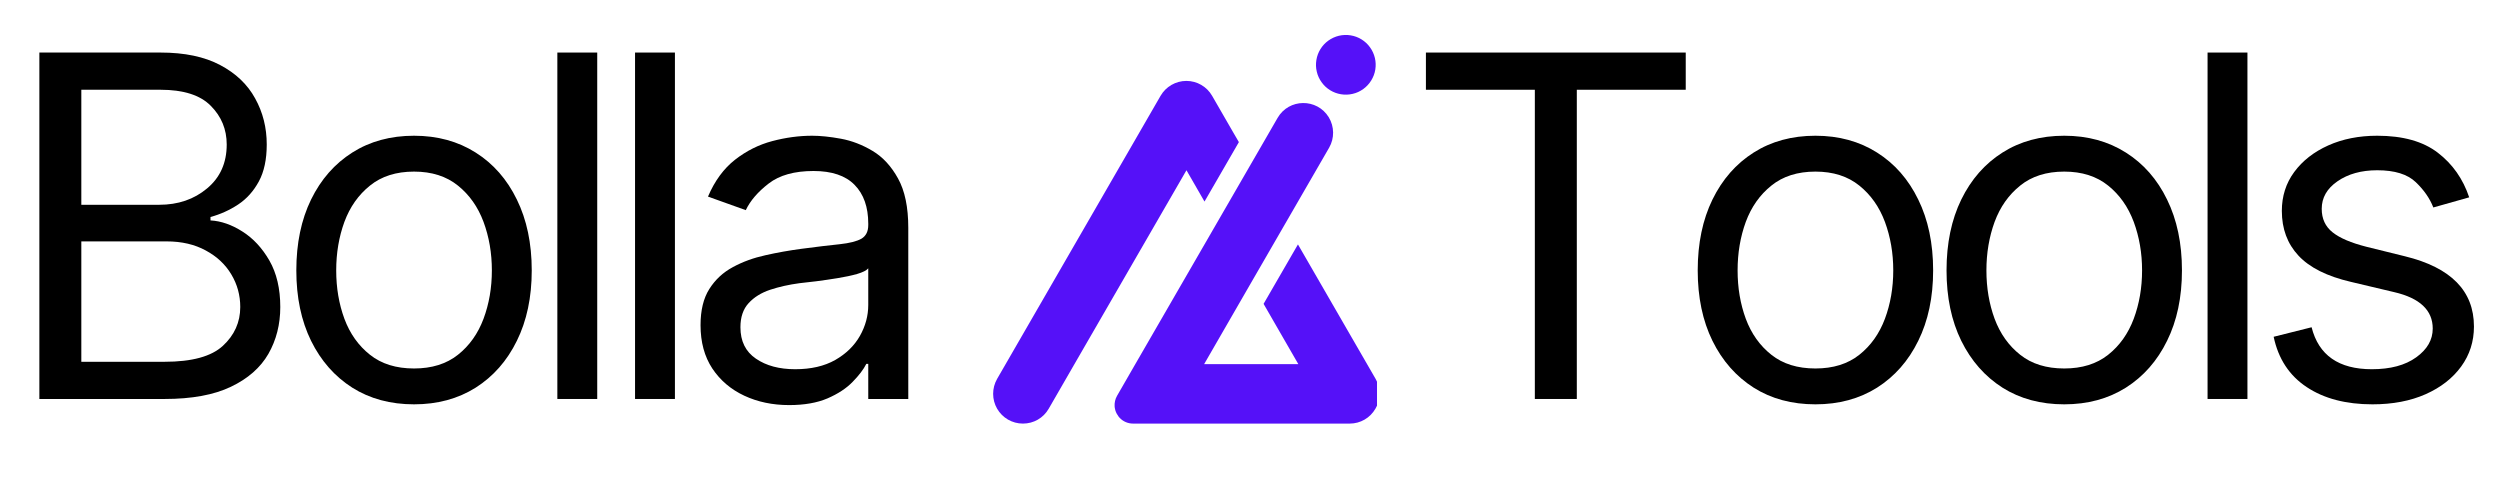
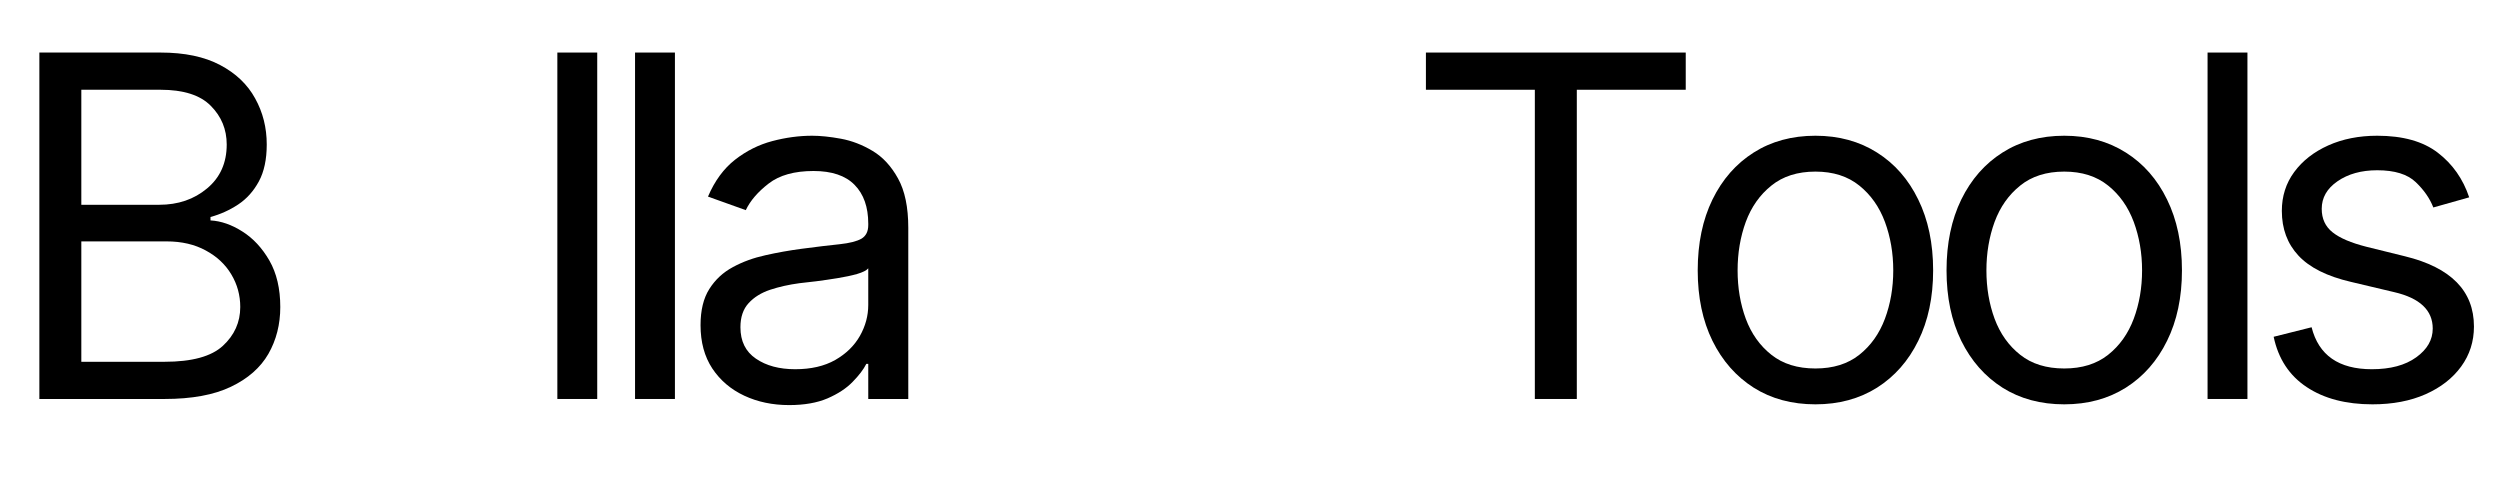
<svg xmlns="http://www.w3.org/2000/svg" width="350" zoomAndPan="magnify" viewBox="0 0 262.5 52.5" height="70" preserveAspectRatio="xMidYMid meet" version="1.0">
  <defs>
    <g />
    <clipPath id="b71aad4552">
      <path d="M 104.141 8 L 131 8 L 131 44.918 L 104.141 44.918 Z M 104.141 8 " clip-rule="nonzero" />
    </clipPath>
    <clipPath id="bdfd875451">
-       <path d="M 117 10 L 144.586 10 L 144.586 44.918 L 117 44.918 Z M 117 10 " clip-rule="nonzero" />
-     </clipPath>
+       </clipPath>
    <clipPath id="131d938dca">
-       <path d="M 138 3.023 L 144.586 3.023 L 144.586 10 L 138 10 Z M 138 3.023 " clip-rule="nonzero" />
-     </clipPath>
+       </clipPath>
  </defs>
  <g fill="#000000" fill-opacity="1">
    <g transform="translate(-0.273, 41.893)">
      <g>
        <path d="M 4.406 0 L 4.406 -36.375 L 17.125 -36.375 C 19.656 -36.375 21.742 -35.938 23.391 -35.062 C 25.035 -34.195 26.258 -33.031 27.062 -31.562 C 27.875 -30.102 28.281 -28.488 28.281 -26.719 C 28.281 -25.156 28.004 -23.863 27.453 -22.844 C 26.898 -21.82 26.176 -21.016 25.281 -20.422 C 24.383 -19.828 23.414 -19.391 22.375 -19.109 L 22.375 -18.75 C 23.488 -18.688 24.609 -18.297 25.734 -17.578 C 26.859 -16.867 27.801 -15.852 28.562 -14.531 C 29.32 -13.207 29.703 -11.582 29.703 -9.656 C 29.703 -7.832 29.285 -6.191 28.453 -4.734 C 27.617 -3.285 26.305 -2.133 24.516 -1.281 C 22.734 -0.426 20.41 0 17.547 0 Z M 8.812 -3.906 L 17.547 -3.906 C 20.422 -3.906 22.461 -4.461 23.672 -5.578 C 24.891 -6.703 25.5 -8.062 25.5 -9.656 C 25.5 -10.895 25.188 -12.035 24.562 -13.078 C 23.938 -14.129 23.039 -14.969 21.875 -15.594 C 20.719 -16.227 19.348 -16.547 17.766 -16.547 L 8.812 -16.547 Z M 8.812 -20.391 L 16.984 -20.391 C 18.973 -20.391 20.648 -20.961 22.016 -22.109 C 23.391 -23.254 24.078 -24.789 24.078 -26.719 C 24.078 -28.312 23.52 -29.664 22.406 -30.781 C 21.301 -31.906 19.539 -32.469 17.125 -32.469 L 8.812 -32.469 Z M 8.812 -20.391 " />
      </g>
    </g>
  </g>
  <g fill="#000000" fill-opacity="1">
    <g transform="translate(28.552, 41.893)">
      <g>
-         <path d="M 14.922 0.562 C 12.453 0.562 10.289 -0.02 8.438 -1.188 C 6.594 -2.363 5.148 -4.004 4.109 -6.109 C 3.078 -8.211 2.562 -10.676 2.562 -13.5 C 2.562 -16.344 3.078 -18.82 4.109 -20.938 C 5.148 -23.062 6.594 -24.707 8.438 -25.875 C 10.289 -27.051 12.453 -27.641 14.922 -27.641 C 17.379 -27.641 19.535 -27.051 21.391 -25.875 C 23.242 -24.707 24.688 -23.062 25.719 -20.938 C 26.758 -18.82 27.281 -16.344 27.281 -13.5 C 27.281 -10.676 26.758 -8.211 25.719 -6.109 C 24.688 -4.004 23.242 -2.363 21.391 -1.188 C 19.535 -0.02 17.379 0.562 14.922 0.562 Z M 14.922 -3.203 C 16.785 -3.203 18.32 -3.68 19.531 -4.641 C 20.738 -5.598 21.633 -6.859 22.219 -8.422 C 22.801 -9.984 23.094 -11.676 23.094 -13.5 C 23.094 -15.32 22.801 -17.02 22.219 -18.594 C 21.633 -20.164 20.738 -21.438 19.531 -22.406 C 18.32 -23.383 16.785 -23.875 14.922 -23.875 C 13.047 -23.875 11.504 -23.383 10.297 -22.406 C 9.086 -21.438 8.191 -20.164 7.609 -18.594 C 7.035 -17.02 6.75 -15.32 6.75 -13.5 C 6.75 -11.676 7.035 -9.984 7.609 -8.422 C 8.191 -6.859 9.086 -5.598 10.297 -4.641 C 11.504 -3.68 13.047 -3.203 14.922 -3.203 Z M 14.922 -3.203 " />
-       </g>
+         </g>
    </g>
  </g>
  <g fill="#000000" fill-opacity="1">
    <g transform="translate(54.678, 41.893)">
      <g>
        <path d="M 8.031 -36.375 L 8.031 0 L 3.844 0 L 3.844 -36.375 Z M 8.031 -36.375 " />
      </g>
    </g>
  </g>
  <g fill="#000000" fill-opacity="1">
    <g transform="translate(62.836, 41.893)">
      <g>
        <path d="M 8.031 -36.375 L 8.031 0 L 3.844 0 L 3.844 -36.375 Z M 8.031 -36.375 " />
      </g>
    </g>
  </g>
  <g fill="#000000" fill-opacity="1">
    <g transform="translate(70.995, 41.893)">
      <g>
        <path d="M 11.859 0.641 C 10.129 0.641 8.562 0.312 7.156 -0.344 C 5.75 -1 4.629 -1.953 3.797 -3.203 C 2.973 -4.453 2.562 -5.969 2.562 -7.75 C 2.562 -9.312 2.867 -10.578 3.484 -11.547 C 4.098 -12.523 4.922 -13.289 5.953 -13.844 C 6.984 -14.406 8.125 -14.82 9.375 -15.094 C 10.625 -15.375 11.879 -15.598 13.141 -15.766 C 14.797 -15.984 16.141 -16.145 17.172 -16.25 C 18.211 -16.363 18.973 -16.555 19.453 -16.828 C 19.93 -17.109 20.172 -17.586 20.172 -18.266 L 20.172 -18.406 C 20.172 -20.156 19.691 -21.516 18.734 -22.484 C 17.785 -23.453 16.348 -23.938 14.422 -23.938 C 12.422 -23.938 10.852 -23.5 9.719 -22.625 C 8.582 -21.75 7.781 -20.816 7.312 -19.828 L 3.344 -21.25 C 4.051 -22.906 5 -24.195 6.188 -25.125 C 7.375 -26.051 8.676 -26.703 10.094 -27.078 C 11.508 -27.453 12.906 -27.641 14.281 -27.641 C 15.156 -27.641 16.16 -27.535 17.297 -27.328 C 18.441 -27.117 19.551 -26.691 20.625 -26.047 C 21.695 -25.41 22.586 -24.445 23.297 -23.156 C 24.016 -21.863 24.375 -20.133 24.375 -17.969 L 24.375 0 L 20.172 0 L 20.172 -3.688 L 19.969 -3.688 C 19.676 -3.102 19.195 -2.473 18.531 -1.797 C 17.875 -1.117 16.992 -0.539 15.891 -0.062 C 14.797 0.406 13.453 0.641 11.859 0.641 Z M 12.5 -3.125 C 14.156 -3.125 15.555 -3.445 16.703 -4.094 C 17.848 -4.75 18.711 -5.594 19.297 -6.625 C 19.879 -7.656 20.172 -8.738 20.172 -9.875 L 20.172 -13.719 C 19.992 -13.5 19.602 -13.301 19 -13.125 C 18.406 -12.957 17.723 -12.812 16.953 -12.688 C 16.18 -12.562 15.43 -12.453 14.703 -12.359 C 13.973 -12.273 13.383 -12.207 12.938 -12.156 C 11.844 -12.008 10.82 -11.781 9.875 -11.469 C 8.938 -11.156 8.18 -10.688 7.609 -10.062 C 7.035 -9.438 6.75 -8.594 6.75 -7.531 C 6.75 -6.07 7.289 -4.973 8.375 -4.234 C 9.457 -3.492 10.832 -3.125 12.5 -3.125 Z M 12.5 -3.125 " />
      </g>
    </g>
  </g>
  <g fill="#000000" fill-opacity="1">
    <g transform="translate(95.498, 41.893)">
      <g />
    </g>
  </g>
  <g fill="#000000" fill-opacity="1">
    <g transform="translate(105.858, 41.893)">
      <g />
    </g>
  </g>
  <g fill="#000000" fill-opacity="1">
    <g transform="translate(116.218, 41.893)">
      <g />
    </g>
  </g>
  <g fill="#000000" fill-opacity="1">
    <g transform="translate(126.579, 41.893)">
      <g />
    </g>
  </g>
  <g fill="#000000" fill-opacity="1">
    <g transform="translate(136.939, 41.893)">
      <g />
    </g>
  </g>
  <g fill="#000000" fill-opacity="1">
    <g transform="translate(147.299, 41.893)">
      <g>
        <path d="M 2.422 -32.469 L 2.422 -36.375 L 29.703 -36.375 L 29.703 -32.469 L 18.266 -32.469 L 18.266 0 L 13.859 0 L 13.859 -32.469 Z M 2.422 -32.469 " />
      </g>
    </g>
  </g>
  <g fill="#000000" fill-opacity="1">
    <g transform="translate(175.698, 41.893)">
      <g>
        <path d="M 14.922 0.562 C 12.453 0.562 10.289 -0.02 8.438 -1.188 C 6.594 -2.363 5.148 -4.004 4.109 -6.109 C 3.078 -8.211 2.562 -10.676 2.562 -13.5 C 2.562 -16.344 3.078 -18.82 4.109 -20.938 C 5.148 -23.062 6.594 -24.707 8.438 -25.875 C 10.289 -27.051 12.453 -27.641 14.922 -27.641 C 17.379 -27.641 19.535 -27.051 21.391 -25.875 C 23.242 -24.707 24.688 -23.062 25.719 -20.938 C 26.758 -18.82 27.281 -16.344 27.281 -13.5 C 27.281 -10.676 26.758 -8.211 25.719 -6.109 C 24.688 -4.004 23.242 -2.363 21.391 -1.188 C 19.535 -0.02 17.379 0.562 14.922 0.562 Z M 14.922 -3.203 C 16.785 -3.203 18.32 -3.68 19.531 -4.641 C 20.738 -5.598 21.633 -6.859 22.219 -8.422 C 22.801 -9.984 23.094 -11.676 23.094 -13.5 C 23.094 -15.32 22.801 -17.02 22.219 -18.594 C 21.633 -20.164 20.738 -21.438 19.531 -22.406 C 18.32 -23.383 16.785 -23.875 14.922 -23.875 C 13.047 -23.875 11.504 -23.383 10.297 -22.406 C 9.086 -21.438 8.191 -20.164 7.609 -18.594 C 7.035 -17.02 6.75 -15.32 6.75 -13.5 C 6.75 -11.676 7.035 -9.984 7.609 -8.422 C 8.191 -6.859 9.086 -5.598 10.297 -4.641 C 11.504 -3.68 13.047 -3.203 14.922 -3.203 Z M 14.922 -3.203 " />
      </g>
    </g>
  </g>
  <g fill="#000000" fill-opacity="1">
    <g transform="translate(201.824, 41.893)">
      <g>
        <path d="M 14.922 0.562 C 12.453 0.562 10.289 -0.02 8.438 -1.188 C 6.594 -2.363 5.148 -4.004 4.109 -6.109 C 3.078 -8.211 2.562 -10.676 2.562 -13.5 C 2.562 -16.344 3.078 -18.82 4.109 -20.938 C 5.148 -23.062 6.594 -24.707 8.438 -25.875 C 10.289 -27.051 12.453 -27.641 14.922 -27.641 C 17.379 -27.641 19.535 -27.051 21.391 -25.875 C 23.242 -24.707 24.688 -23.062 25.719 -20.938 C 26.758 -18.82 27.281 -16.344 27.281 -13.5 C 27.281 -10.676 26.758 -8.211 25.719 -6.109 C 24.688 -4.004 23.242 -2.363 21.391 -1.188 C 19.535 -0.02 17.379 0.562 14.922 0.562 Z M 14.922 -3.203 C 16.785 -3.203 18.32 -3.68 19.531 -4.641 C 20.738 -5.598 21.633 -6.859 22.219 -8.422 C 22.801 -9.984 23.094 -11.676 23.094 -13.5 C 23.094 -15.32 22.801 -17.02 22.219 -18.594 C 21.633 -20.164 20.738 -21.438 19.531 -22.406 C 18.32 -23.383 16.785 -23.875 14.922 -23.875 C 13.047 -23.875 11.504 -23.383 10.297 -22.406 C 9.086 -21.438 8.191 -20.164 7.609 -18.594 C 7.035 -17.02 6.75 -15.32 6.75 -13.5 C 6.75 -11.676 7.035 -9.984 7.609 -8.422 C 8.191 -6.859 9.086 -5.598 10.297 -4.641 C 11.504 -3.68 13.047 -3.203 14.922 -3.203 Z M 14.922 -3.203 " />
      </g>
    </g>
  </g>
  <g fill="#000000" fill-opacity="1">
    <g transform="translate(227.95, 41.893)">
      <g>
        <path d="M 8.031 -36.375 L 8.031 0 L 3.844 0 L 3.844 -36.375 Z M 8.031 -36.375 " />
      </g>
    </g>
  </g>
  <g fill="#000000" fill-opacity="1">
    <g transform="translate(236.109, 41.893)">
      <g>
        <path d="M 23.156 -21.172 L 19.391 -20.109 C 19.023 -21.055 18.41 -21.941 17.547 -22.766 C 16.68 -23.598 15.332 -24.016 13.5 -24.016 C 11.832 -24.016 10.441 -23.629 9.328 -22.859 C 8.223 -22.098 7.672 -21.133 7.672 -19.969 C 7.672 -18.926 8.051 -18.102 8.812 -17.5 C 9.57 -16.895 10.754 -16.391 12.359 -15.984 L 16.406 -14.984 C 21.238 -13.805 23.656 -11.348 23.656 -7.609 C 23.656 -6.035 23.207 -4.633 22.312 -3.406 C 21.414 -2.176 20.172 -1.207 18.578 -0.5 C 16.984 0.207 15.125 0.562 13 0.562 C 10.219 0.562 7.914 -0.039 6.094 -1.25 C 4.27 -2.457 3.113 -4.219 2.625 -6.531 L 6.609 -7.531 C 7.348 -4.594 9.457 -3.125 12.938 -3.125 C 14.883 -3.125 16.438 -3.539 17.594 -4.375 C 18.75 -5.207 19.328 -6.211 19.328 -7.391 C 19.328 -9.316 17.977 -10.594 15.281 -11.219 L 10.734 -12.297 C 8.234 -12.879 6.398 -13.797 5.234 -15.047 C 4.066 -16.297 3.484 -17.863 3.484 -19.75 C 3.484 -21.289 3.914 -22.648 4.781 -23.828 C 5.656 -25.016 6.848 -25.945 8.359 -26.625 C 9.867 -27.301 11.582 -27.641 13.5 -27.641 C 16.195 -27.641 18.316 -27.047 19.859 -25.859 C 21.41 -24.672 22.508 -23.109 23.156 -21.172 Z M 23.156 -21.172 " />
      </g>
    </g>
  </g>
  <g clip-path="url(#b71aad4552)">
-     <path fill="#5511f8" d="M 130.082 14.922 L 126.473 21.164 L 124.578 17.875 L 123.957 18.953 L 112.816 38.234 L 110.113 42.918 C 109.836 43.402 109.438 43.793 108.973 44.062 C 108.508 44.332 107.969 44.477 107.406 44.477 C 106.285 44.477 105.258 43.883 104.695 42.91 C 104.141 41.949 104.141 40.758 104.695 39.785 L 121.859 10.062 C 122.418 9.094 123.453 8.496 124.57 8.496 C 125.688 8.496 126.719 9.094 127.273 10.062 L 129.52 13.957 Z M 130.082 14.922 " fill-opacity="1" fill-rule="nonzero" />
-   </g>
+     </g>
  <g clip-path="url(#bdfd875451)">
-     <path fill="#5511f8" d="M 144.449 39.801 L 136.285 25.664 L 132.676 31.906 L 136.324 38.234 L 126.434 38.234 L 131.379 29.664 L 134.988 23.418 L 139.559 15.508 C 140.129 14.52 140.113 13.297 139.523 12.316 C 138.285 10.293 135.328 10.324 134.145 12.383 L 131.379 17.172 L 127.77 23.418 L 119.207 38.234 L 117.297 41.547 C 117.086 41.914 117.012 42.297 117.035 42.676 C 117.035 42.707 117.047 42.73 117.047 42.766 C 117.047 42.781 117.047 42.789 117.047 42.805 C 117.047 42.812 117.047 42.828 117.055 42.836 C 117.062 42.871 117.07 42.91 117.078 42.945 C 117.086 42.992 117.102 43.035 117.109 43.082 C 117.184 43.328 117.305 43.547 117.453 43.742 C 117.492 43.793 117.535 43.84 117.574 43.883 C 117.926 44.25 118.418 44.477 118.98 44.477 L 126.145 44.477 C 126.145 44.477 126.156 44.477 126.156 44.477 L 141.723 44.477 C 142.84 44.477 143.867 43.883 144.422 42.91 C 145.004 41.957 145.004 40.766 144.449 39.801 Z M 144.449 39.801 " fill-opacity="1" fill-rule="nonzero" />
-   </g>
+     </g>
  <g clip-path="url(#131d938dca)">
    <path fill="#5511f8" d="M 144.363 6.086 C 144.457 6.488 144.473 6.895 144.406 7.309 C 144.34 7.719 144.195 8.098 143.977 8.453 C 143.758 8.805 143.48 9.105 143.145 9.348 C 142.809 9.59 142.438 9.762 142.031 9.855 C 141.629 9.949 141.219 9.965 140.809 9.898 C 140.398 9.832 140.02 9.691 139.664 9.473 C 139.309 9.254 139.012 8.977 138.77 8.637 C 138.527 8.301 138.355 7.93 138.262 7.523 C 138.164 7.121 138.152 6.715 138.219 6.305 C 138.285 5.891 138.426 5.512 138.645 5.156 C 138.863 4.805 139.141 4.504 139.48 4.262 C 139.816 4.02 140.188 3.852 140.59 3.754 C 140.996 3.66 141.402 3.645 141.812 3.711 C 142.223 3.777 142.605 3.918 142.961 4.137 C 143.312 4.355 143.613 4.633 143.855 4.973 C 144.098 5.309 144.266 5.68 144.363 6.086 Z M 144.363 6.086 " fill-opacity="1" fill-rule="nonzero" />
  </g>
</svg>